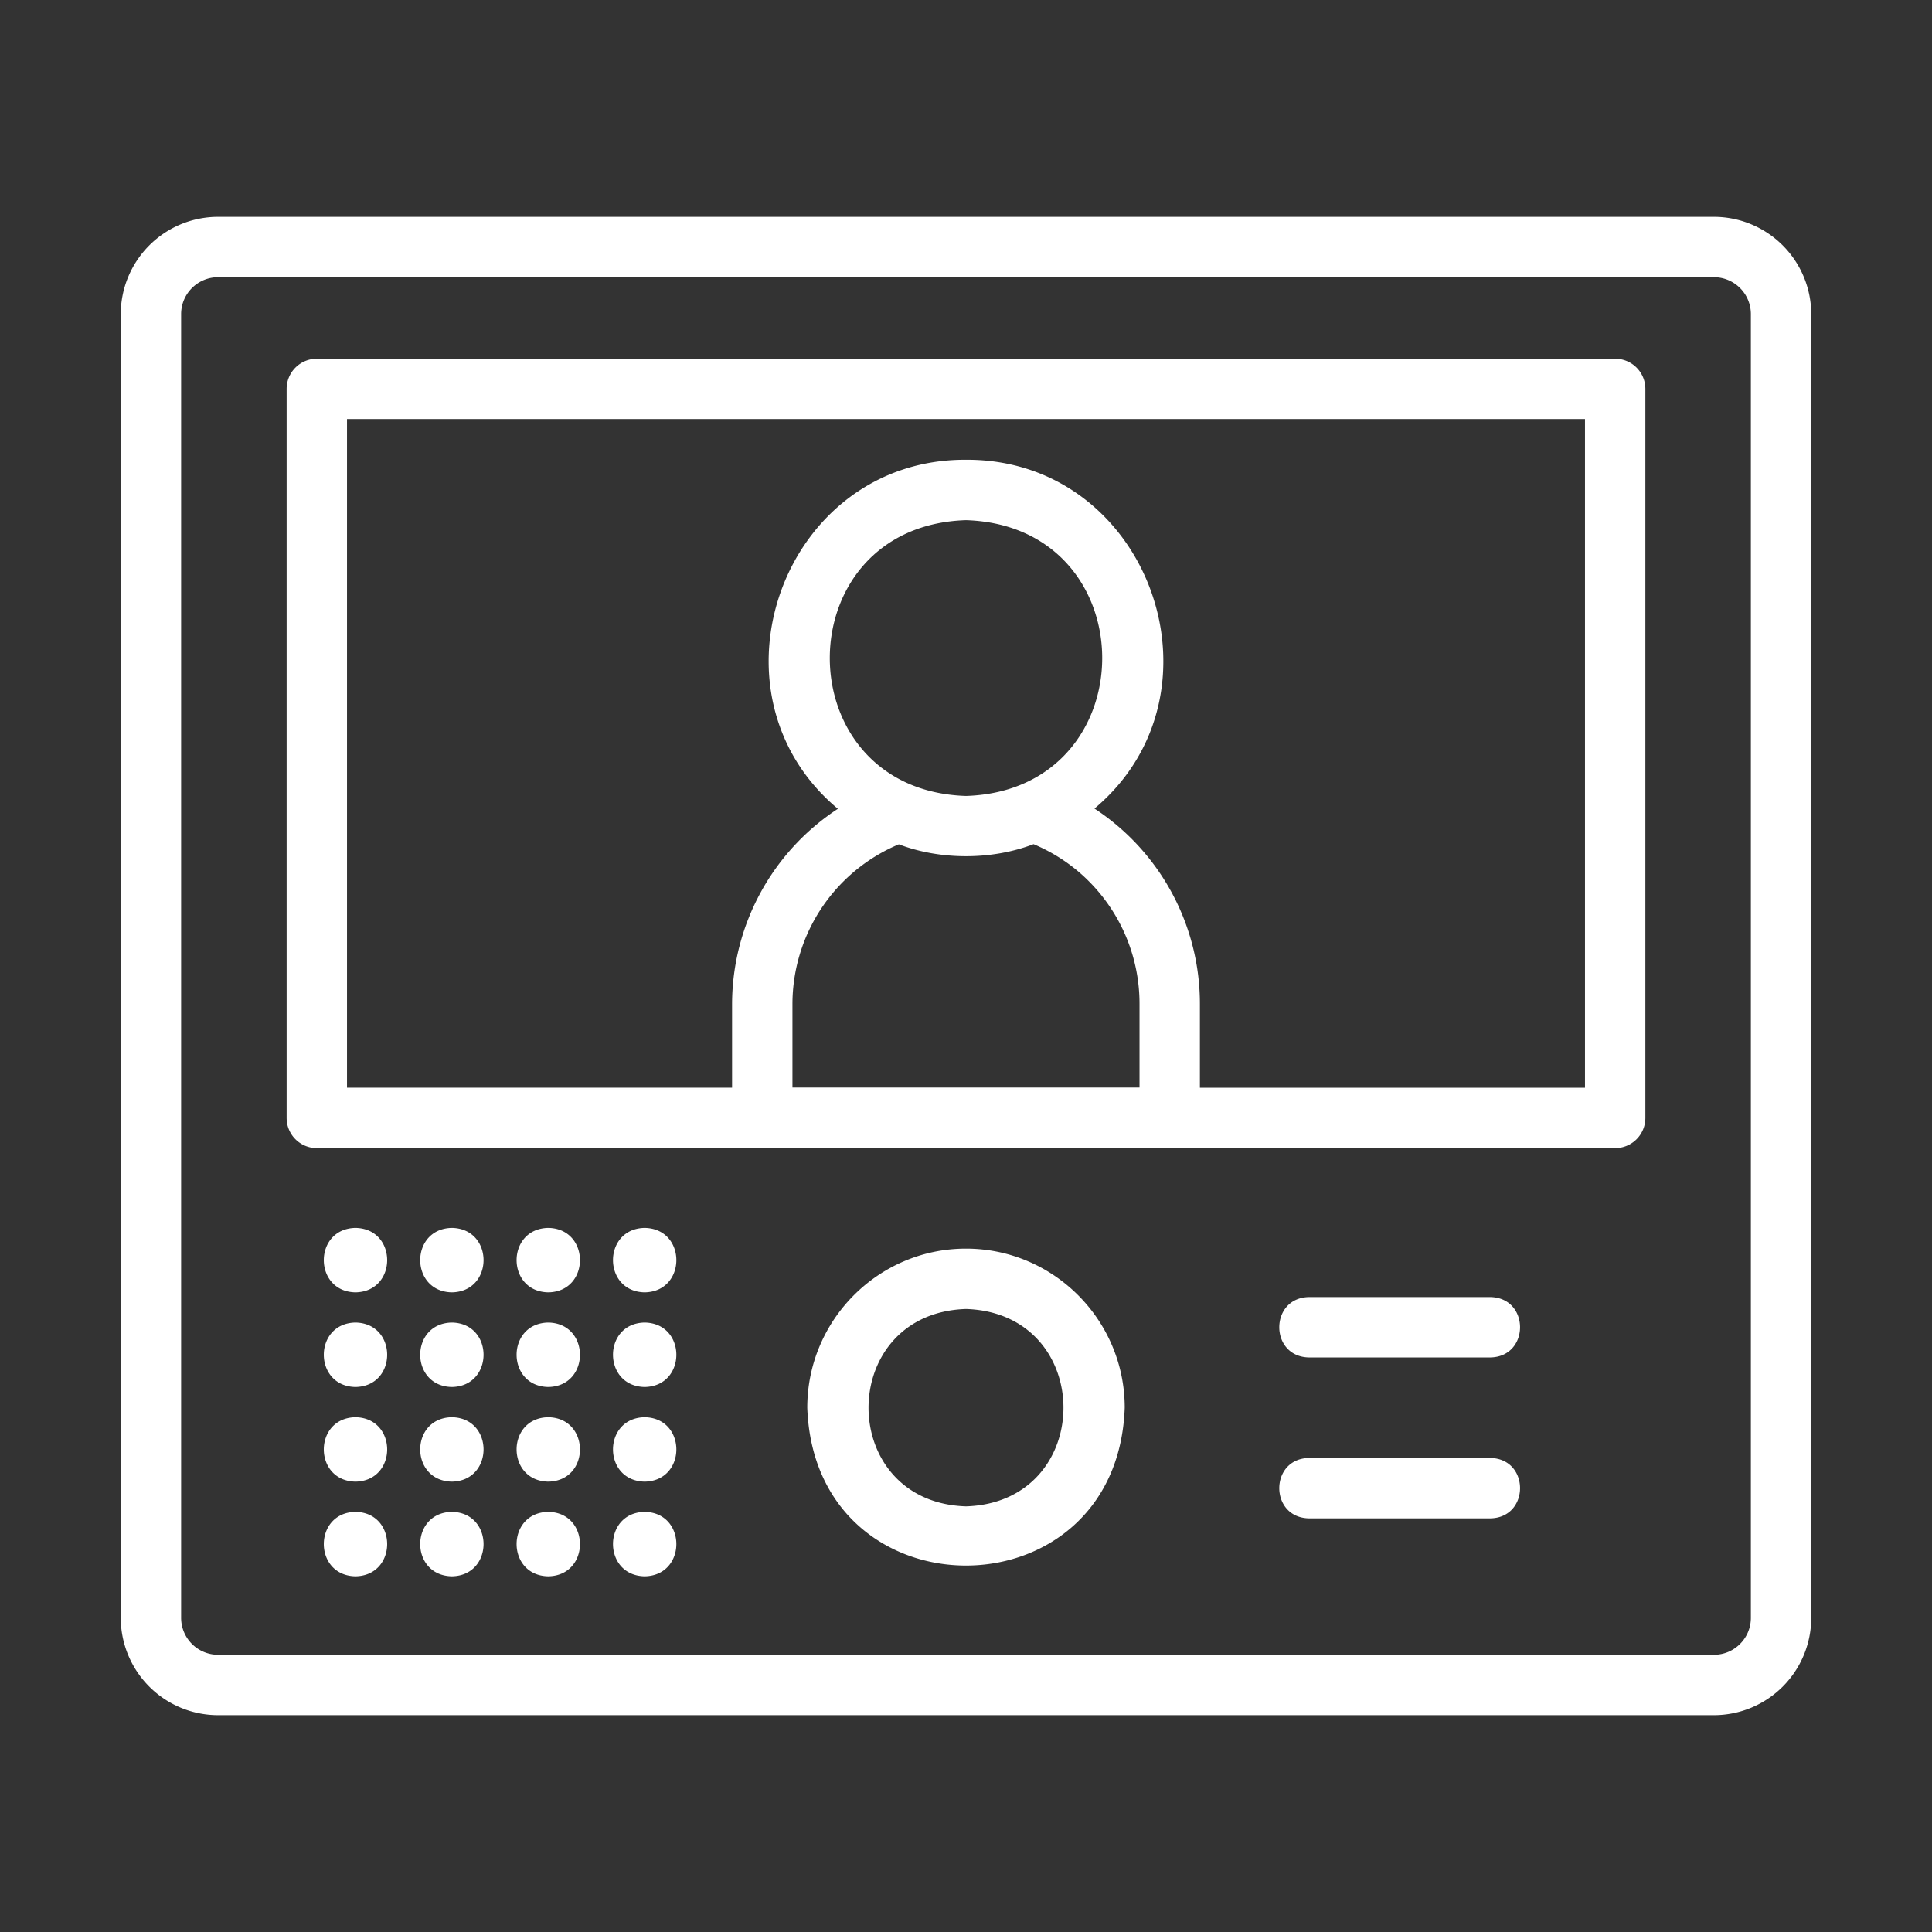
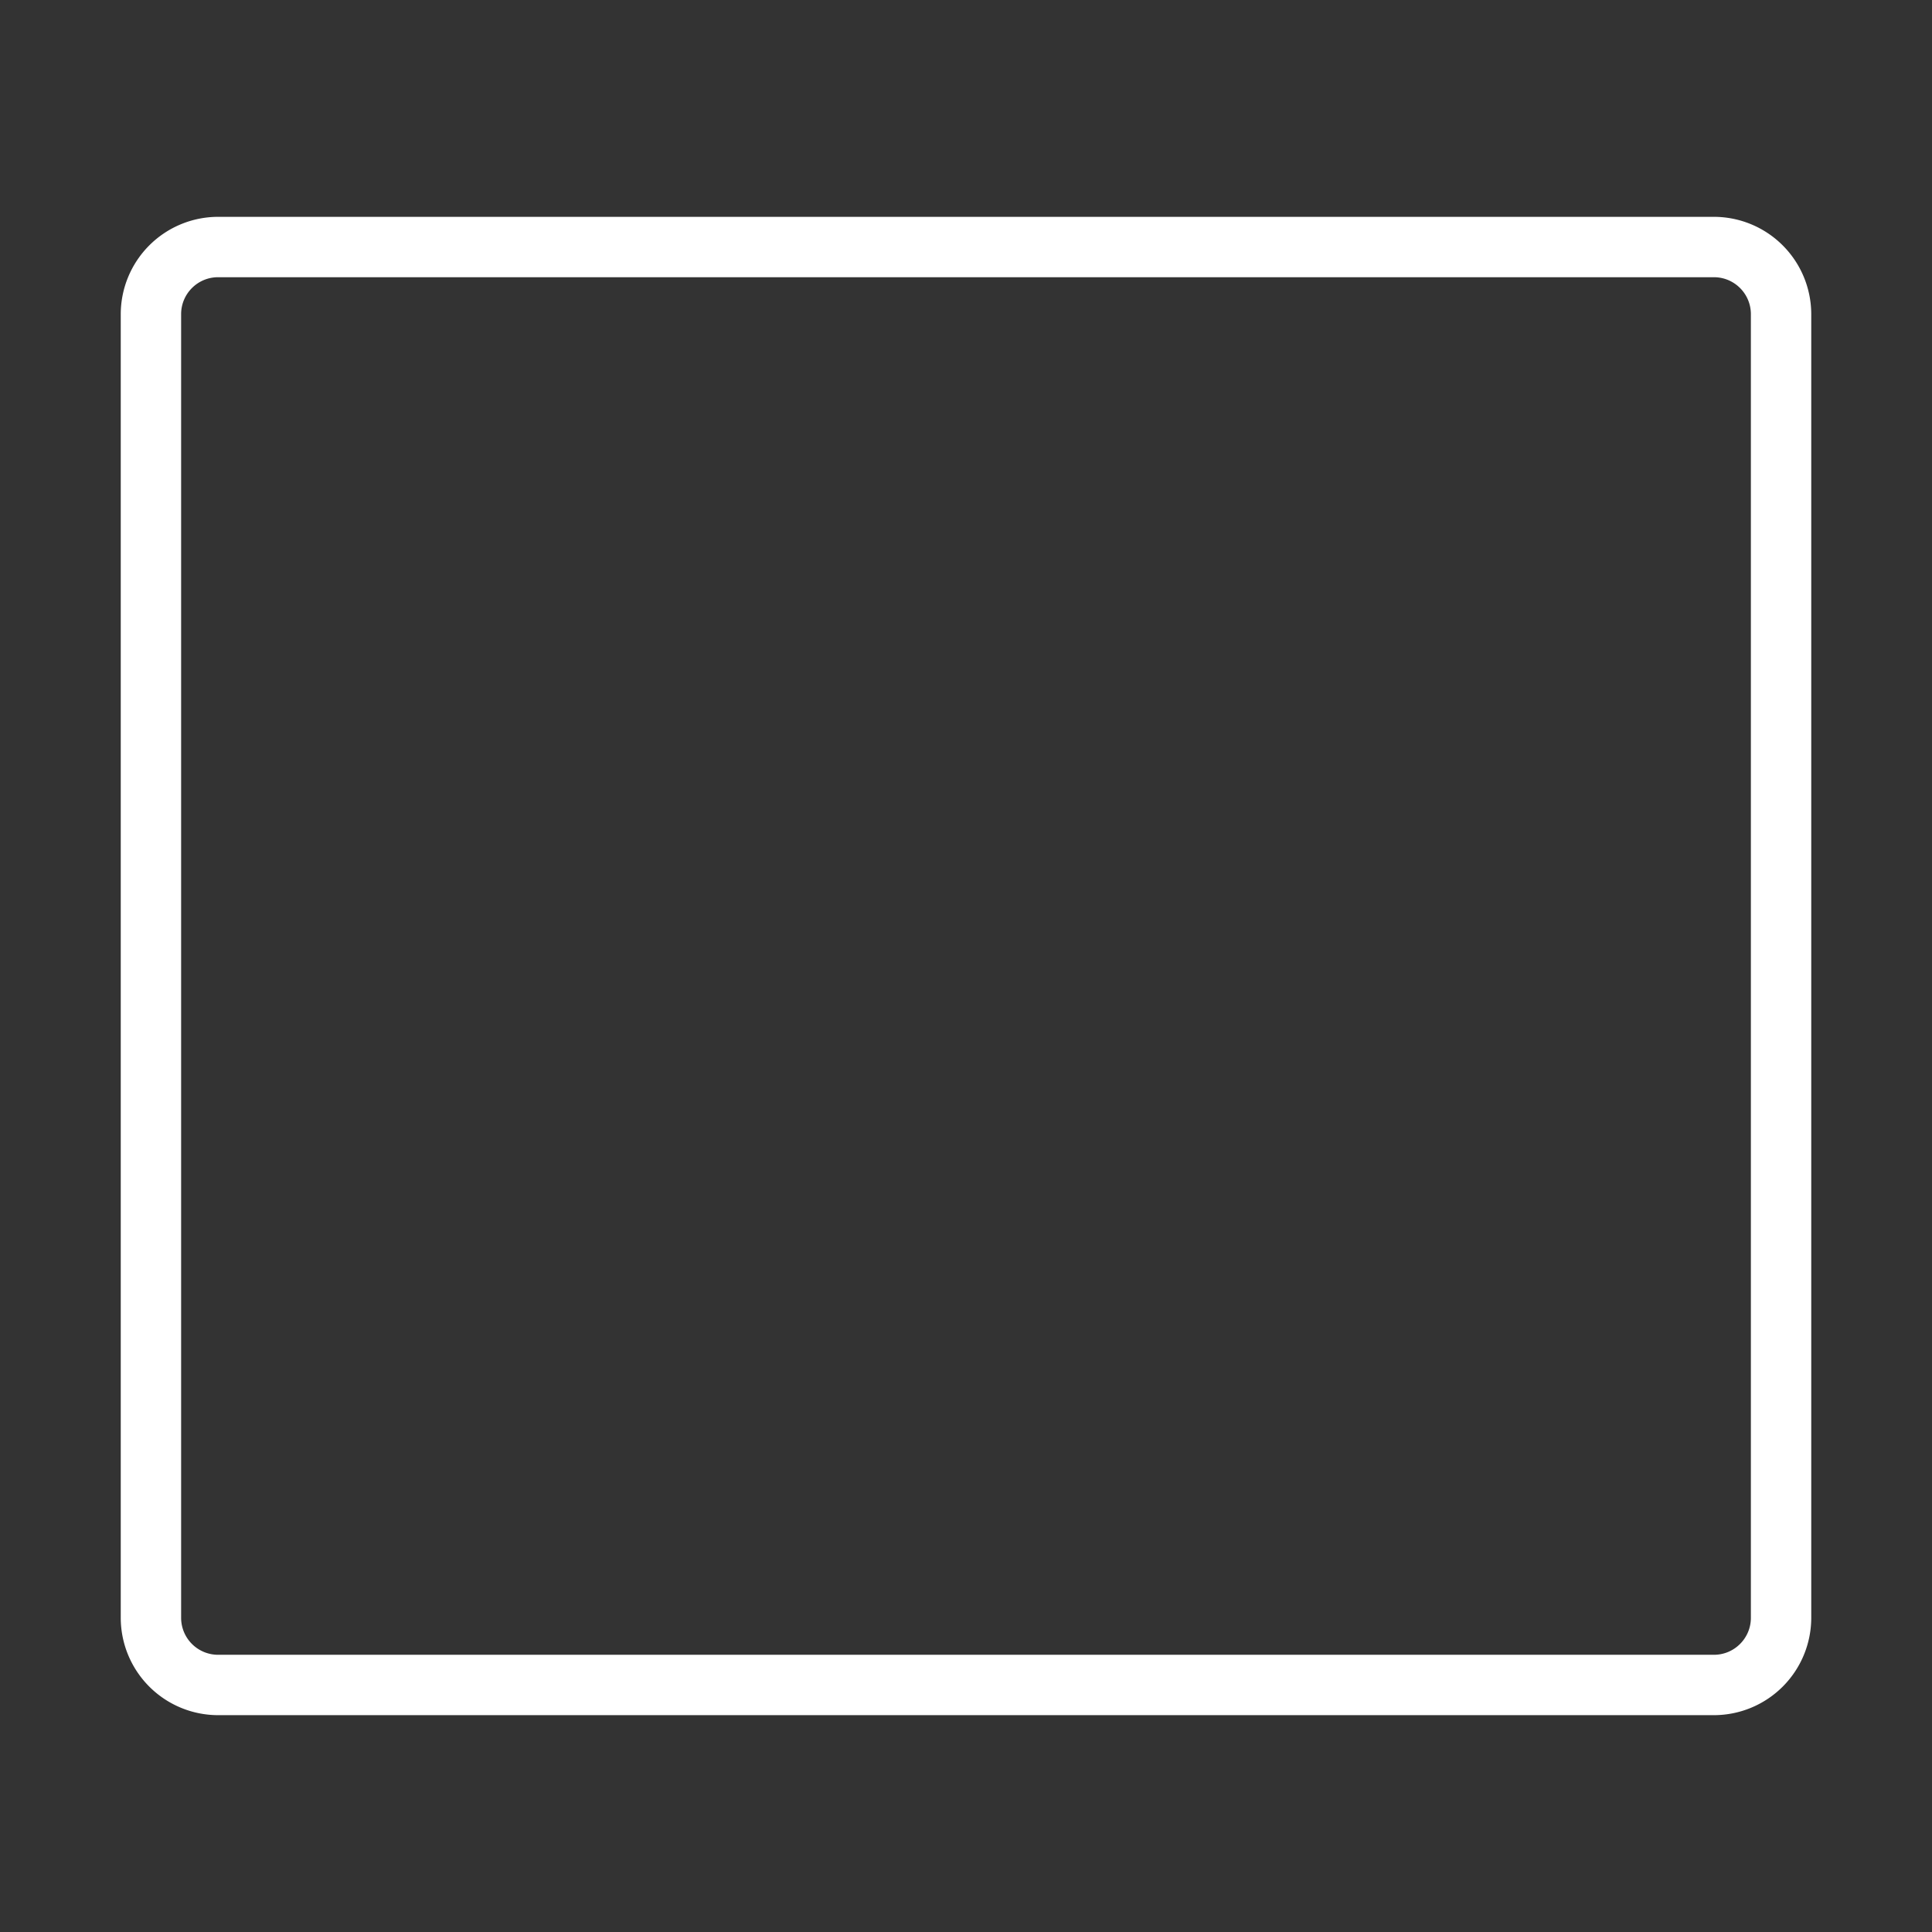
<svg xmlns="http://www.w3.org/2000/svg" width="512" height="512" x="0" y="0" viewBox="0 0 64 64" style="enable-background:new 0 0 512 512" xml:space="preserve" class="">
  <rect x="0" y="0" width="64" height="64" fill="#333333" stroke="none" />
  <g>
    <path d="M56.776 7.183H7.224A3.228 3.228 0 0 0 4 10.406v43.188a3.228 3.228 0 0 0 3.224 3.223h49.552A3.228 3.228 0 0 0 60 53.594V10.406a3.228 3.228 0 0 0-3.224-3.223zM58 53.593c0 .676-.549 1.224-1.224 1.224H7.224A1.225 1.225 0 0 1 6 53.594V10.406c0-.675.549-1.223 1.224-1.223h49.552c.675 0 1.224.548 1.224 1.223z" fill="#ffffff" opacity="1" data-original="#000000" class="" />
-     <path d="M53.506 11.883H10.495a1 1 0 0 0-1 1v24.15a1 1 0 0 0 1 1h43.01a1 1 0 0 0 1-1v-24.15a1 1 0 0 0-1-1zM32 26.367c-6.016-.192-6.016-8.945 0-9.136 6.017.192 6.015 8.945 0 9.136zm-2.226 1.602c1.381.527 3.084.525 4.464-.005.67.281 1.297.693 1.823 1.22a5.739 5.739 0 0 1 1.687 4.075v2.767H26.251V33.26a5.743 5.743 0 0 1 3.523-5.29zm22.732 8.063H39.748V33.26a7.732 7.732 0 0 0-3.492-6.475C40.838 22.94 38.058 15.2 32 15.23c-6.066-.028-8.841 7.722-4.244 11.563a7.746 7.746 0 0 0-3.505 6.465v2.773H11.495v-22.15h41.01v22.15zM32 41.362c-2.9 0-5.258 2.365-5.258 5.27.247 6.973 10.27 6.971 10.516 0 0-2.905-2.359-5.27-5.258-5.27zm0 8.538c-4.306-.136-4.304-6.401 0-6.538 4.305.138 4.305 6.402 0 6.538zM11.776 40.676c-1.399.024-1.399 2.111 0 2.135 1.4-.024 1.399-2.111 0-2.135zM14.97 40.676c-1.4.024-1.4 2.111 0 2.135 1.398-.024 1.398-2.111 0-2.135zM18.163 40.676c-1.4.024-1.4 2.111 0 2.135 1.399-.024 1.398-2.111 0-2.135zM21.356 40.676c-1.4.024-1.399 2.111 0 2.135 1.399-.024 1.399-2.111 0-2.135zM11.776 43.811c-1.399.024-1.399 2.111 0 2.135 1.4-.024 1.399-2.111 0-2.135zM14.97 43.811c-1.4.024-1.4 2.111 0 2.135 1.398-.024 1.398-2.111 0-2.135zM18.163 43.811c-1.4.024-1.4 2.111 0 2.135 1.399-.024 1.398-2.111 0-2.135zM21.356 43.811c-1.4.024-1.399 2.111 0 2.135 1.399-.024 1.399-2.111 0-2.135zM11.776 46.947c-1.399.024-1.399 2.11 0 2.134 1.4-.023 1.399-2.11 0-2.134zM14.97 46.947c-1.4.023-1.4 2.11 0 2.134 1.398-.024 1.398-2.11 0-2.134zM18.163 46.947c-1.4.023-1.4 2.11 0 2.134 1.399-.024 1.398-2.11 0-2.134zM21.356 46.947c-1.4.024-1.399 2.11 0 2.134 1.399-.023 1.399-2.11 0-2.134zM11.776 50.082c-1.399.024-1.399 2.111 0 2.135 1.4-.024 1.399-2.111 0-2.135zM14.97 50.082c-1.4.024-1.4 2.111 0 2.135 1.398-.024 1.398-2.111 0-2.135zM18.163 50.082c-1.4.024-1.4 2.111 0 2.135 1.399-.024 1.398-2.111 0-2.135zM21.356 50.082c-1.4.024-1.399 2.111 0 2.135 1.399-.024 1.399-2.111 0-2.135zM49.368 42.967h-6.004c-1.313.021-1.316 1.978 0 2h6.004c1.313-.021 1.316-1.978 0-2zM49.368 48.297h-6.004c-1.313.021-1.316 1.978 0 2h6.004c1.313-.021 1.316-1.978 0-2z" fill="#ffffff" opacity="1" data-original="#000000" class="" />
  </g>
</svg>